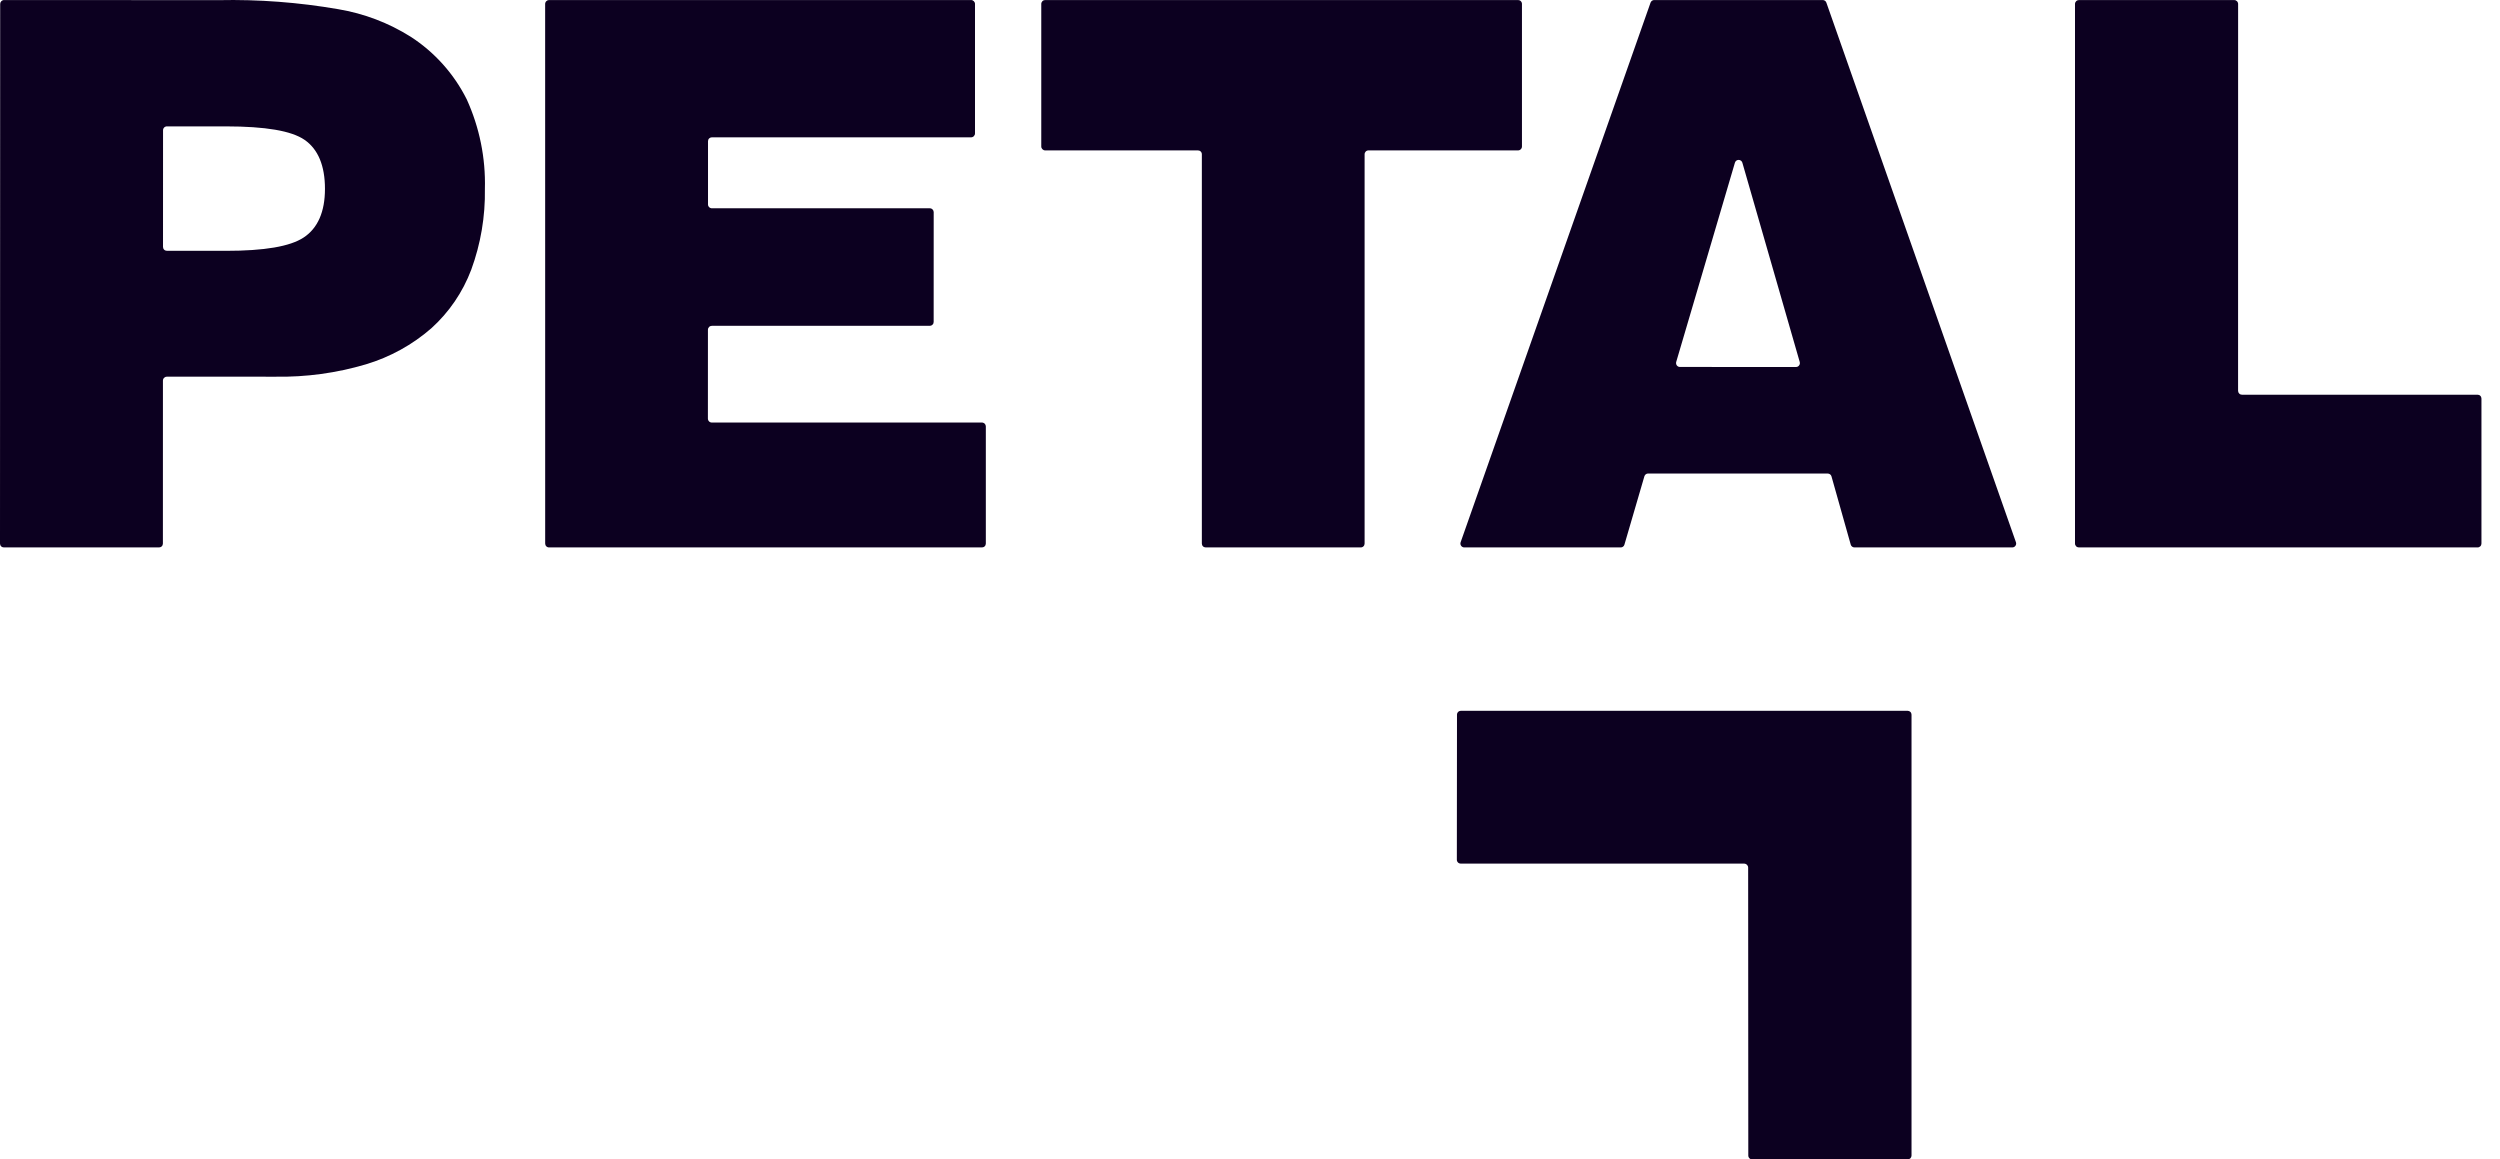
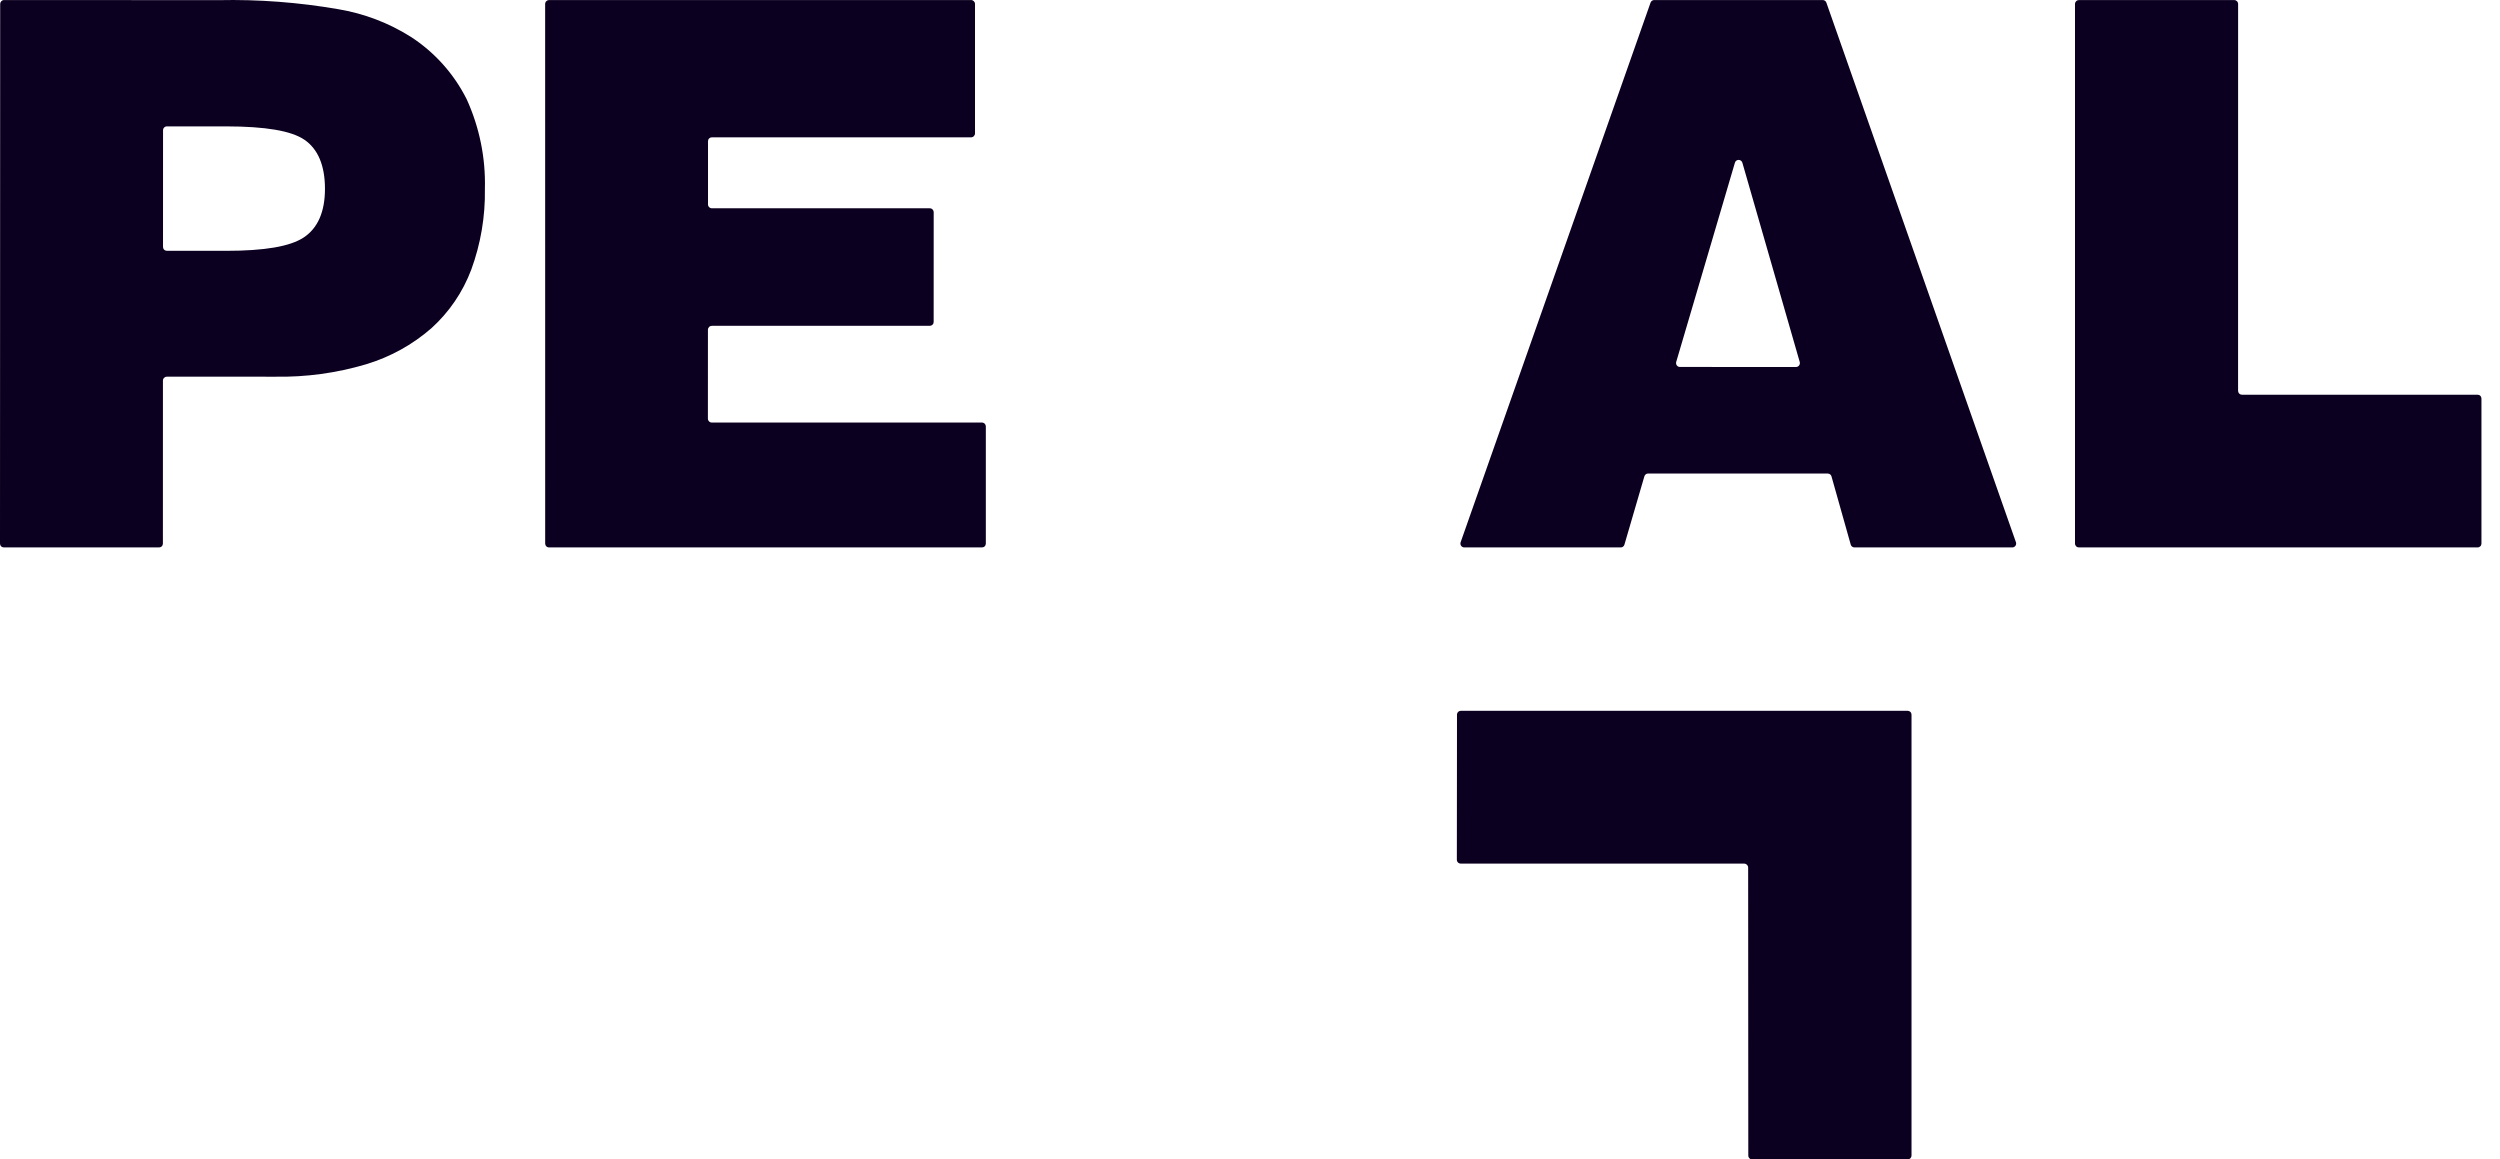
<svg xmlns="http://www.w3.org/2000/svg" width="69" height="32" viewBox="0 0 69 32" fill="none">
  <path d="M11.338 1.016C10.727 0.631 10.045 0.372 9.333 0.253C8.244 0.065 7.14 -0.019 6.036 0.004L0.112 0.001C0.098 0.001 0.084 0.004 0.071 0.01C0.058 0.015 0.046 0.023 0.037 0.033C0.027 0.043 0.019 0.054 0.013 0.067C0.008 0.08 0.005 0.094 0.005 0.108L7.1446e-09 15.002C-5.12765e-06 15.016 0.003 15.03 0.008 15.043C0.014 15.056 0.021 15.068 0.031 15.078C0.041 15.088 0.053 15.095 0.066 15.101C0.079 15.106 0.093 15.109 0.107 15.109H4.389C4.417 15.109 4.445 15.098 4.465 15.078C4.485 15.058 4.496 15.03 4.496 15.002L4.497 10.503C4.497 10.489 4.5 10.475 4.506 10.462C4.511 10.449 4.519 10.438 4.529 10.428C4.539 10.418 4.551 10.41 4.564 10.404C4.577 10.399 4.59 10.396 4.604 10.396L7.6 10.397C8.446 10.411 9.29 10.296 10.101 10.055C10.766 9.855 11.381 9.517 11.904 9.061C12.395 8.618 12.773 8.063 13.006 7.445C13.268 6.73 13.396 5.974 13.383 5.213C13.406 4.362 13.234 3.517 12.882 2.742C12.53 2.039 11.997 1.443 11.338 1.016ZM8.381 6.555C8.005 6.803 7.302 6.923 6.232 6.923L4.606 6.922C4.592 6.922 4.578 6.919 4.565 6.914C4.552 6.909 4.54 6.901 4.53 6.891C4.52 6.881 4.512 6.869 4.507 6.856C4.502 6.843 4.499 6.829 4.499 6.815L4.5 3.595C4.5 3.58 4.503 3.567 4.508 3.554C4.513 3.541 4.521 3.529 4.531 3.519C4.541 3.509 4.553 3.501 4.566 3.496C4.579 3.49 4.593 3.488 4.607 3.488L6.233 3.488C7.332 3.489 8.042 3.61 8.405 3.859C8.779 4.117 8.969 4.572 8.969 5.212C8.969 5.846 8.771 6.298 8.381 6.555Z" fill="#0C0020" />
  <path d="M19.646 8.993H25.662C25.676 8.993 25.69 8.99 25.703 8.985C25.716 8.979 25.727 8.971 25.737 8.961C25.747 8.952 25.755 8.94 25.761 8.927C25.766 8.914 25.769 8.9 25.769 8.886L25.77 5.856C25.77 5.842 25.767 5.828 25.762 5.815C25.756 5.802 25.748 5.79 25.738 5.78C25.728 5.77 25.717 5.762 25.704 5.757C25.691 5.751 25.677 5.749 25.663 5.749H19.647C19.633 5.749 19.619 5.746 19.607 5.74C19.593 5.735 19.582 5.727 19.572 5.717C19.562 5.707 19.554 5.696 19.549 5.683C19.543 5.67 19.541 5.656 19.541 5.642L19.541 3.897C19.541 3.868 19.552 3.841 19.572 3.821C19.593 3.801 19.62 3.79 19.648 3.79H26.803C26.831 3.79 26.858 3.779 26.878 3.758C26.898 3.738 26.91 3.711 26.91 3.683V0.108C26.91 0.08 26.898 0.053 26.878 0.033C26.858 0.013 26.831 0.001 26.803 0.001H15.153C15.139 0.001 15.126 0.004 15.113 0.009C15.1 0.015 15.088 0.023 15.078 0.033C15.068 0.043 15.06 0.054 15.055 0.067C15.049 0.08 15.046 0.094 15.046 0.108L15.047 15.002C15.047 15.03 15.058 15.058 15.078 15.078C15.098 15.098 15.125 15.109 15.154 15.109H27.102C27.116 15.109 27.13 15.106 27.143 15.101C27.156 15.095 27.168 15.088 27.178 15.078C27.188 15.068 27.195 15.056 27.201 15.043C27.206 15.03 27.209 15.016 27.209 15.002V11.769C27.209 11.755 27.206 11.741 27.201 11.728C27.195 11.715 27.188 11.704 27.178 11.694C27.168 11.684 27.156 11.676 27.143 11.671C27.13 11.665 27.116 11.662 27.102 11.662H19.645C19.631 11.662 19.617 11.66 19.605 11.654C19.592 11.649 19.58 11.641 19.57 11.631C19.56 11.621 19.552 11.609 19.547 11.596C19.541 11.583 19.538 11.569 19.538 11.555L19.539 9.1C19.539 9.071 19.551 9.044 19.571 9.024C19.591 9.004 19.618 8.993 19.646 8.993Z" fill="#0C0020" />
-   <path d="M33.278 15.109H37.556C37.585 15.109 37.612 15.098 37.632 15.078C37.652 15.058 37.663 15.03 37.663 15.002V4.258C37.663 4.243 37.666 4.23 37.671 4.217C37.677 4.204 37.685 4.192 37.694 4.182C37.704 4.172 37.716 4.164 37.729 4.159C37.742 4.153 37.756 4.151 37.77 4.151H41.899C41.927 4.151 41.955 4.139 41.974 4.119C41.995 4.099 42.006 4.072 42.006 4.044V0.108C42.006 0.08 41.995 0.053 41.974 0.032C41.955 0.012 41.927 0.001 41.899 0.001L28.846 0.001C28.818 0.001 28.791 0.012 28.771 0.032C28.751 0.053 28.739 0.08 28.739 0.108V4.044C28.739 4.072 28.751 4.099 28.771 4.119C28.791 4.139 28.818 4.151 28.846 4.151H33.064C33.092 4.151 33.12 4.162 33.14 4.182C33.16 4.202 33.171 4.229 33.171 4.258V15.002C33.171 15.03 33.182 15.058 33.202 15.078C33.222 15.098 33.25 15.109 33.278 15.109Z" fill="#0C0020" />
  <path d="M45.555 0.073L40.313 14.967C40.308 14.983 40.306 15 40.308 15.017C40.311 15.034 40.317 15.05 40.327 15.064C40.337 15.078 40.35 15.089 40.365 15.097C40.38 15.105 40.397 15.109 40.414 15.109H44.732C44.755 15.109 44.778 15.102 44.796 15.088C44.815 15.074 44.828 15.054 44.834 15.032L45.385 13.146C45.392 13.123 45.406 13.104 45.424 13.09C45.443 13.076 45.465 13.069 45.488 13.069L50.447 13.07C50.47 13.07 50.492 13.078 50.511 13.092C50.53 13.106 50.543 13.126 50.549 13.148L51.08 15.031C51.086 15.053 51.099 15.073 51.118 15.087C51.137 15.101 51.159 15.109 51.183 15.109H55.539C55.556 15.109 55.573 15.105 55.588 15.097C55.603 15.089 55.616 15.078 55.626 15.064C55.636 15.05 55.643 15.034 55.645 15.017C55.647 15 55.646 14.982 55.64 14.966L50.408 0.073C50.401 0.052 50.387 0.034 50.369 0.021C50.351 0.008 50.329 0.001 50.307 0.001H45.656C45.634 0.001 45.612 0.008 45.594 0.021C45.576 0.034 45.563 0.052 45.555 0.073ZM46.263 9.991L47.884 4.49C47.89 4.467 47.904 4.448 47.922 4.434C47.941 4.42 47.963 4.413 47.986 4.413C48.01 4.413 48.032 4.421 48.051 4.435C48.069 4.449 48.083 4.468 48.089 4.49L49.673 9.992C49.677 10.008 49.678 10.025 49.675 10.041C49.672 10.058 49.665 10.073 49.655 10.086C49.645 10.1 49.633 10.11 49.618 10.118C49.603 10.125 49.587 10.129 49.57 10.129L46.366 10.128C46.349 10.128 46.333 10.124 46.318 10.117C46.303 10.109 46.29 10.098 46.28 10.085C46.27 10.072 46.264 10.056 46.261 10.04C46.258 10.023 46.259 10.007 46.263 9.991Z" fill="#0C0020" />
  <path d="M61.664 0.002H57.377C57.349 0.002 57.322 0.013 57.302 0.033C57.282 0.053 57.27 0.08 57.27 0.109V15.002C57.27 15.03 57.282 15.058 57.302 15.078C57.322 15.098 57.349 15.109 57.377 15.109H68.381C68.41 15.109 68.437 15.098 68.457 15.078C68.477 15.058 68.488 15.03 68.488 15.002V11.001C68.488 10.973 68.477 10.945 68.457 10.925C68.437 10.905 68.41 10.894 68.381 10.894H61.878C61.864 10.894 61.85 10.891 61.837 10.886C61.824 10.88 61.812 10.873 61.803 10.863C61.793 10.853 61.785 10.841 61.779 10.828C61.774 10.815 61.771 10.801 61.771 10.787L61.772 0.109C61.772 0.095 61.769 0.081 61.763 0.068C61.758 0.055 61.75 0.043 61.74 0.033C61.73 0.023 61.718 0.015 61.706 0.01C61.693 0.004 61.679 0.002 61.664 0.002Z" fill="#0C0020" />
  <path d="M48.359 32H52.651C52.679 32 52.706 31.989 52.727 31.969C52.747 31.948 52.758 31.921 52.758 31.893V19.725C52.758 19.697 52.747 19.669 52.727 19.649C52.706 19.629 52.679 19.618 52.651 19.618H40.32C40.292 19.618 40.264 19.629 40.245 19.649C40.224 19.669 40.213 19.697 40.213 19.725L40.209 23.728C40.209 23.742 40.211 23.756 40.217 23.769C40.222 23.782 40.23 23.794 40.24 23.804C40.25 23.814 40.261 23.822 40.275 23.827C40.288 23.832 40.301 23.835 40.316 23.835H48.14C48.169 23.836 48.197 23.848 48.217 23.868C48.237 23.889 48.249 23.917 48.249 23.946L48.253 31.892C48.253 31.906 48.255 31.92 48.261 31.933C48.266 31.946 48.274 31.958 48.284 31.968C48.294 31.978 48.305 31.986 48.318 31.991C48.331 31.997 48.345 32 48.359 32Z" fill="#0C0020" />
</svg>